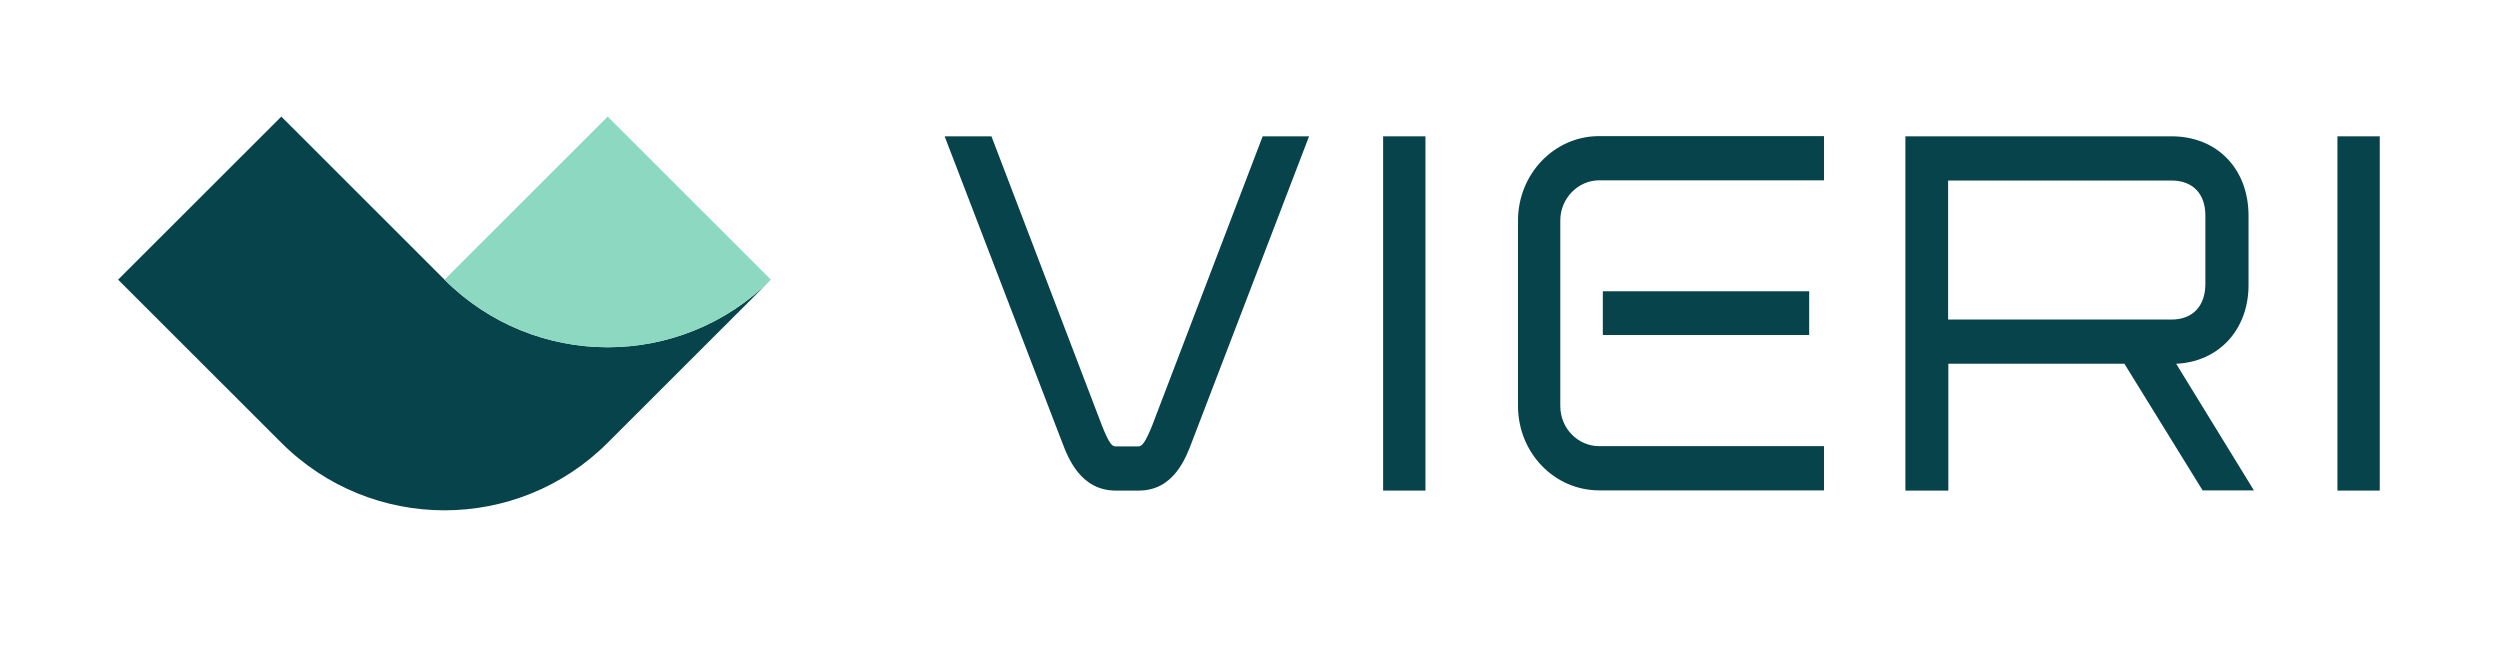
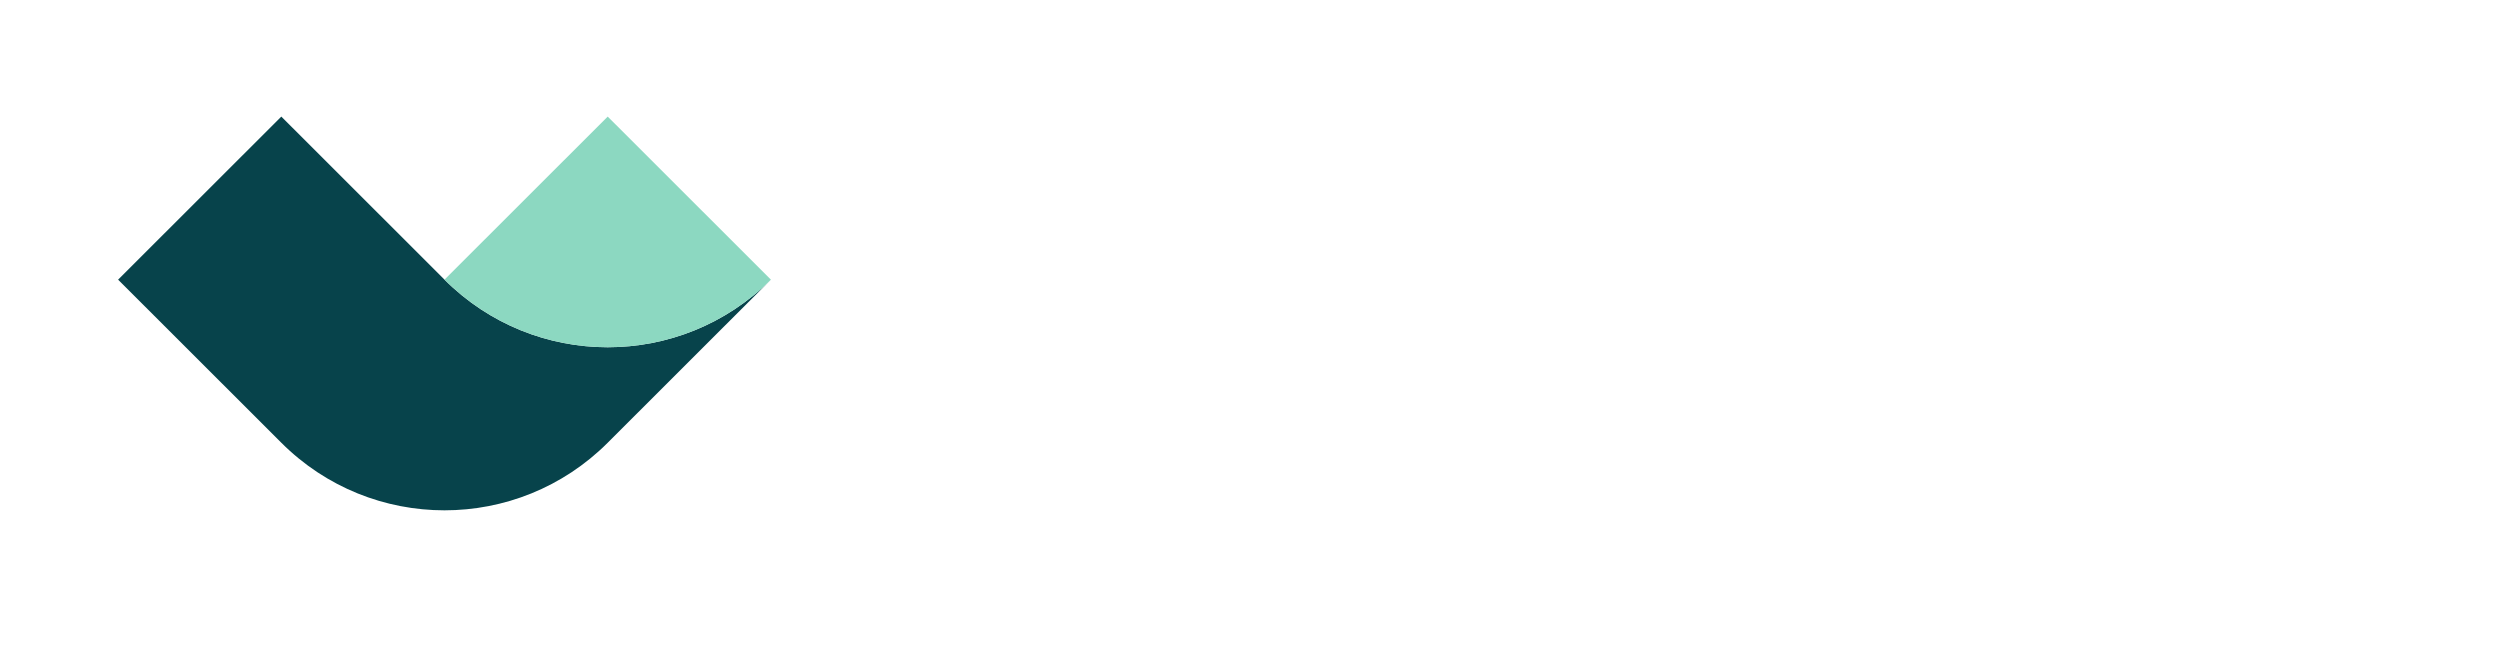
<svg xmlns="http://www.w3.org/2000/svg" width="162" height="42" viewBox="0 0 162 42" fill="none">
  <path d="M49.955 18.122C44.111 23.962 34.649 23.962 28.804 18.122L18.229 7.555L7.653 18.122L18.229 28.689C24.073 34.529 33.535 34.529 39.38 28.689L49.955 18.122Z" fill="#07434B" />
-   <path d="M103.863 18.873H117.235V21.709H103.863V18.873ZM101.107 26.311C101.107 27.785 102.276 28.911 103.626 28.911H118.195V31.776H103.626C100.718 31.776 98.366 29.342 98.366 26.297V14.298C98.366 11.267 100.718 8.82 103.626 8.82H118.195V11.684H103.626C102.262 11.684 101.107 12.852 101.107 14.284V26.311Z" fill="#07434B" />
-   <path d="M77.243 28.619C76.853 29.648 76.074 31.79 73.792 31.79H72.303C70.007 31.79 69.2 29.648 68.81 28.619L61.213 8.834H64.246L71.412 27.59C71.9 28.828 72.094 28.925 72.289 28.925H73.778C74.001 28.925 74.223 28.661 74.655 27.59L81.821 8.834H84.827L77.243 28.619Z" fill="#07434B" />
-   <path d="M92.369 8.834H89.627V31.79H92.369V8.834Z" fill="#07434B" />
-   <path d="M142.908 13.965C142.908 12.533 142.074 11.698 140.71 11.698H126.238V20.708H140.71C142.074 20.708 142.908 19.846 142.908 18.4V13.965ZM126.252 23.586V31.79H123.469V8.834H140.724C143.66 8.834 145.705 10.934 145.705 13.979V18.47C145.705 21.375 143.771 23.447 141.016 23.572L146.053 31.776H142.728L137.662 23.572H126.252V23.586Z" fill="#07434B" />
-   <path d="M154.208 8.834H151.466V31.79H154.208V8.834Z" fill="#07434B" />
  <path d="M39.38 7.555L49.955 18.122C44.111 23.962 34.649 23.962 28.804 18.122L39.38 7.555Z" fill="#8CD8C1" />
</svg>